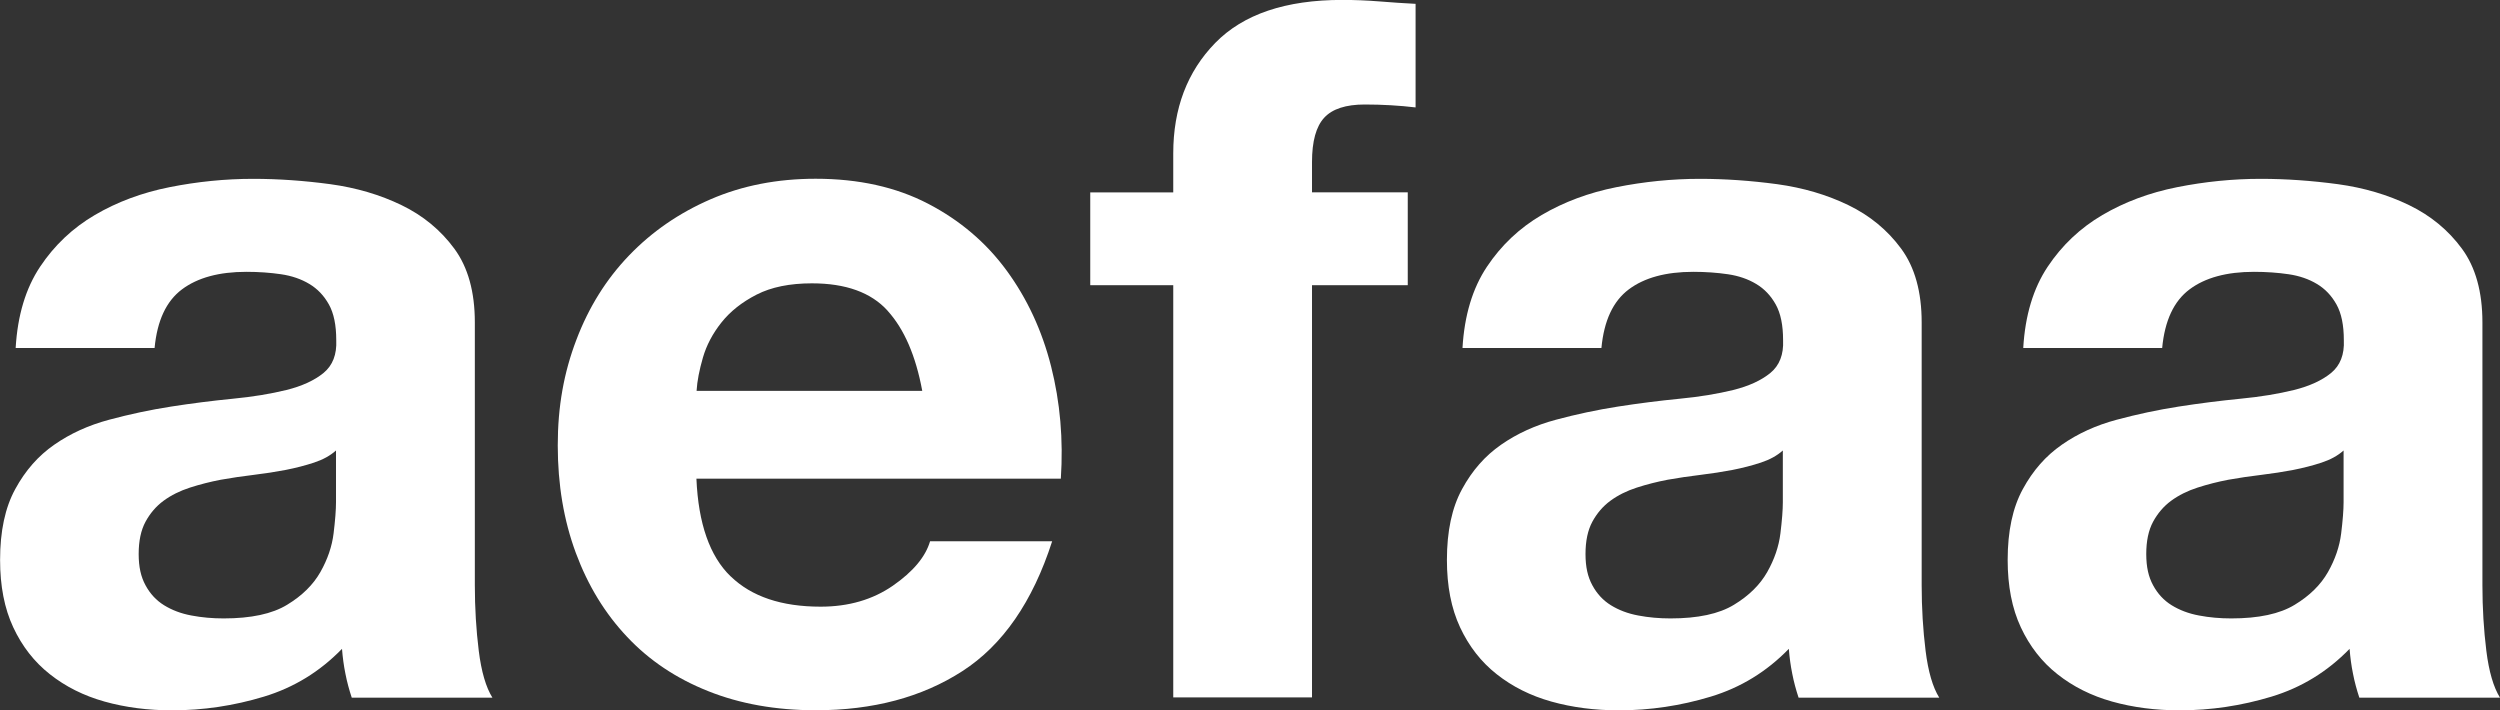
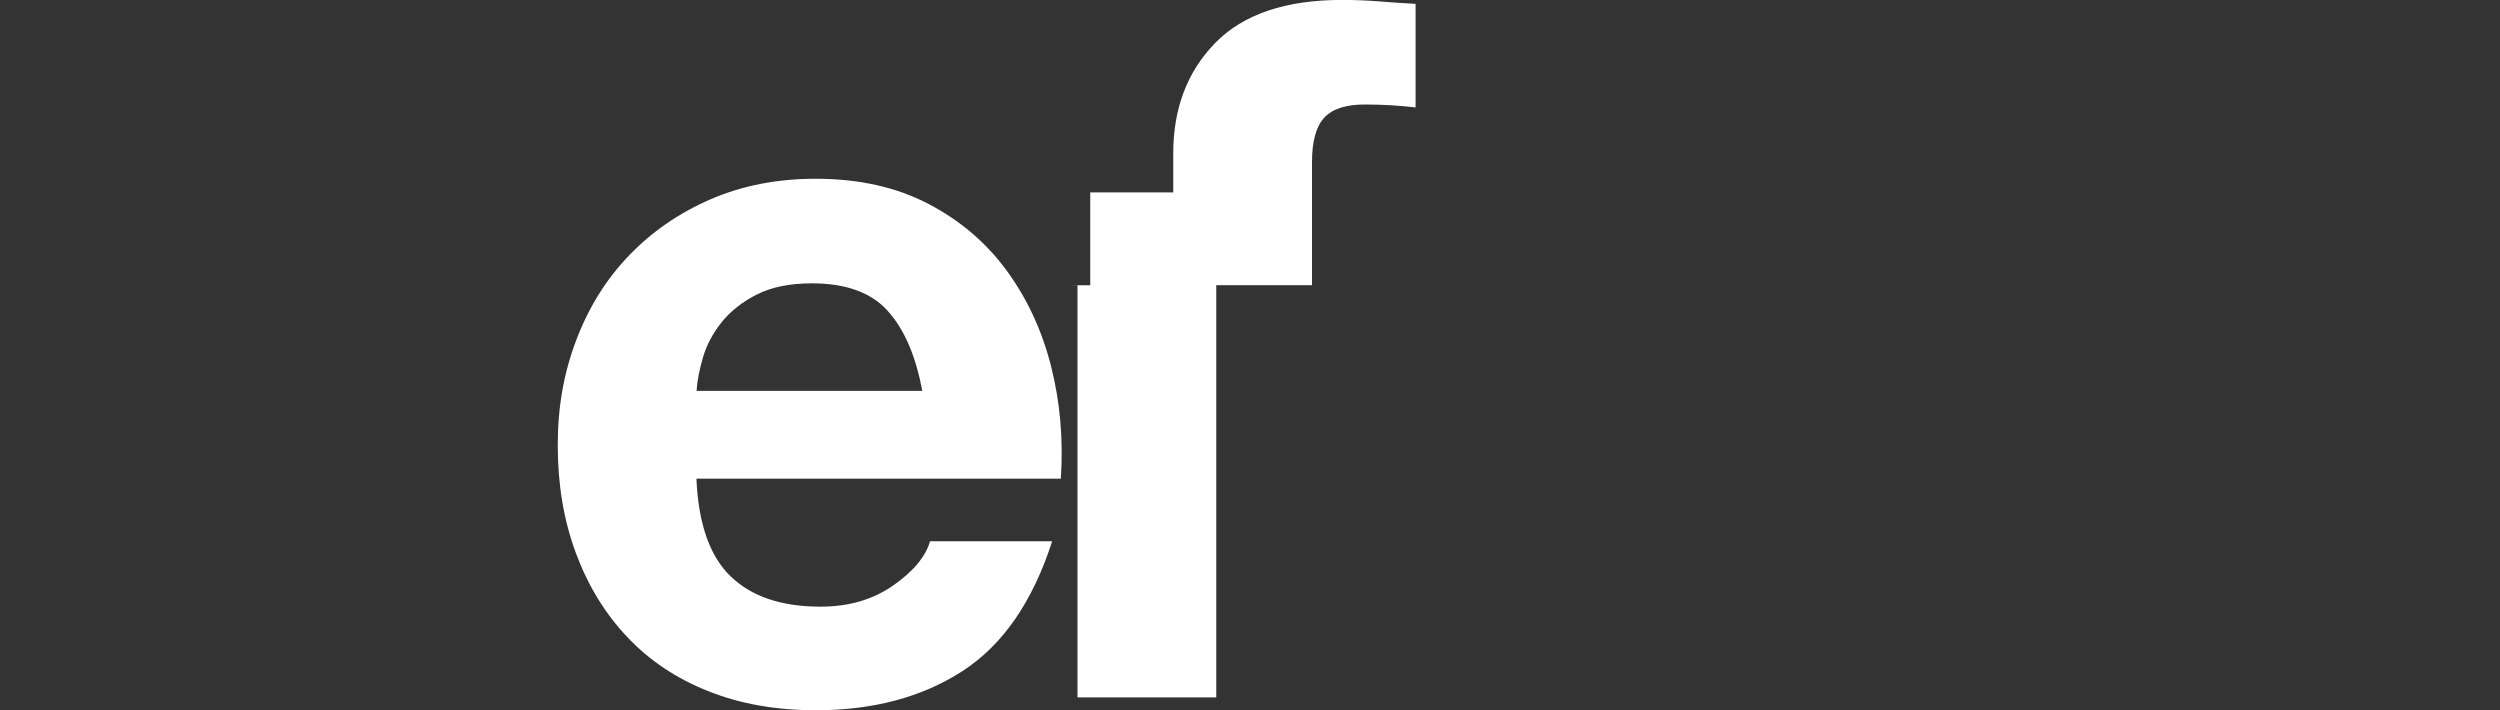
<svg xmlns="http://www.w3.org/2000/svg" id="Capa_2" viewBox="0 0 300 85.23">
  <rect x="0" y="0" width="300" height="85.23" fill="#333333" stroke="none" />
  <defs>
    <style>.cls-1{fill:#fff;}</style>
  </defs>
  <g id="Capa_1-2">
-     <path class="cls-1" d="m1.88,41.74c.23-3.91,1.21-7.15,2.93-9.73,1.72-2.58,3.91-4.65,6.57-6.21,2.66-1.56,5.65-2.68,8.97-3.34,3.32-.66,6.66-1,10.02-1,3.05,0,6.13.22,9.26.64,3.13.43,5.98,1.27,8.56,2.52,2.58,1.25,4.69,2.99,6.33,5.22,1.64,2.23,2.46,5.18,2.46,8.85v31.54c0,2.74.16,5.36.47,7.86.31,2.5.86,4.38,1.64,5.63h-16.88c-.31-.94-.57-1.89-.76-2.87-.2-.98-.33-1.97-.41-2.99-2.66,2.74-5.78,4.65-9.38,5.74-3.6,1.09-7.27,1.64-11.02,1.64-2.89,0-5.59-.35-8.09-1.05-2.5-.7-4.69-1.8-6.56-3.28-1.88-1.48-3.34-3.36-4.4-5.63-1.06-2.27-1.58-4.96-1.58-8.09,0-3.44.6-6.27,1.82-8.5,1.21-2.23,2.77-4,4.69-5.33,1.91-1.33,4.1-2.33,6.57-2.99,2.46-.66,4.94-1.19,7.44-1.58,2.5-.39,4.96-.7,7.39-.94,2.42-.23,4.57-.59,6.45-1.05,1.88-.47,3.36-1.15,4.46-2.05,1.09-.9,1.6-2.21,1.52-3.93,0-1.8-.29-3.22-.88-4.28-.59-1.06-1.37-1.88-2.34-2.46-.98-.59-2.11-.98-3.4-1.17-1.29-.19-2.68-.29-4.16-.29-3.28,0-5.86.7-7.74,2.11-1.88,1.41-2.97,3.75-3.28,7.03H1.88Zm38.45,12.31c-.7.63-1.58,1.11-2.64,1.46s-2.19.64-3.4.88c-1.21.23-2.48.43-3.81.59-1.33.16-2.66.35-3.99.59-1.25.24-2.48.55-3.69.94-1.21.39-2.27.92-3.17,1.58-.9.66-1.62,1.51-2.17,2.52-.55,1.02-.82,2.31-.82,3.87s.27,2.74.82,3.75c.55,1.02,1.29,1.82,2.23,2.4s2.03,1,3.28,1.23c1.25.24,2.54.35,3.87.35,3.28,0,5.82-.54,7.62-1.64,1.8-1.09,3.12-2.4,3.99-3.93.86-1.52,1.39-3.07,1.58-4.63.19-1.56.29-2.81.29-3.75v-6.21Z" />
    <path class="cls-1" d="m87.69,69.17c2.5,2.42,6.09,3.63,10.78,3.63,3.36,0,6.25-.84,8.68-2.52,2.42-1.68,3.91-3.46,4.46-5.33h14.65c-2.34,7.27-5.94,12.47-10.78,15.59-4.85,3.13-10.71,4.69-17.59,4.69-4.77,0-9.07-.76-12.9-2.29-3.83-1.52-7.08-3.69-9.73-6.51-2.66-2.81-4.71-6.17-6.16-10.08-1.45-3.91-2.17-8.21-2.17-12.9s.74-8.75,2.23-12.66c1.48-3.91,3.59-7.29,6.33-10.14,2.74-2.85,6-5.1,9.79-6.74,3.79-1.64,7.99-2.46,12.6-2.46,5.16,0,9.65,1,13.48,2.99,3.83,1.99,6.98,4.67,9.44,8.03,2.46,3.36,4.24,7.19,5.33,11.49,1.09,4.3,1.48,8.79,1.17,13.48h-43.73c.23,5.39,1.6,9.3,4.1,11.72Zm18.82-31.89c-1.99-2.19-5.02-3.28-9.08-3.28-2.66,0-4.87.45-6.63,1.35-1.76.9-3.16,2.01-4.22,3.34-1.06,1.33-1.8,2.74-2.23,4.22-.43,1.49-.69,2.81-.76,3.99h27.08c-.78-4.22-2.17-7.42-4.16-9.61Z" />
-     <path class="cls-1" d="m130.83,34.23v-11.14h9.96v-4.69c0-5.39,1.68-9.81,5.04-13.25,3.36-3.44,8.44-5.16,15.24-5.16,1.48,0,2.97.06,4.46.18,1.48.12,2.93.22,4.34.29v12.43c-1.95-.23-3.99-.35-6.1-.35-2.27,0-3.89.53-4.86,1.58-.98,1.06-1.47,2.83-1.47,5.33v3.63h11.49v11.14h-11.49v49.47h-16.65v-49.47h-9.96Z" />
-     <path class="cls-1" d="m175.5,41.74c.23-3.91,1.21-7.15,2.93-9.73,1.72-2.58,3.91-4.65,6.57-6.21,2.66-1.56,5.65-2.68,8.97-3.34,3.32-.66,6.66-1,10.02-1,3.05,0,6.13.22,9.26.64,3.13.43,5.98,1.27,8.56,2.52,2.58,1.25,4.69,2.99,6.33,5.22,1.64,2.23,2.46,5.18,2.46,8.85v31.54c0,2.74.16,5.36.47,7.86.31,2.5.86,4.38,1.64,5.63h-16.88c-.31-.94-.57-1.89-.76-2.87-.2-.98-.33-1.97-.41-2.99-2.66,2.74-5.78,4.65-9.38,5.74-3.6,1.09-7.27,1.64-11.02,1.64-2.89,0-5.59-.35-8.09-1.05-2.5-.7-4.69-1.8-6.56-3.28-1.88-1.48-3.34-3.36-4.4-5.63-1.06-2.27-1.58-4.96-1.58-8.09,0-3.44.6-6.27,1.82-8.5,1.21-2.23,2.77-4,4.69-5.33,1.91-1.33,4.1-2.33,6.57-2.99,2.46-.66,4.94-1.19,7.44-1.58,2.5-.39,4.96-.7,7.39-.94,2.42-.23,4.57-.59,6.45-1.05,1.88-.47,3.36-1.15,4.46-2.05,1.09-.9,1.6-2.21,1.52-3.93,0-1.8-.29-3.22-.88-4.28-.59-1.06-1.37-1.88-2.34-2.46-.98-.59-2.11-.98-3.4-1.17-1.29-.19-2.68-.29-4.16-.29-3.28,0-5.86.7-7.74,2.11-1.88,1.41-2.97,3.75-3.28,7.03h-16.65Zm38.45,12.31c-.7.63-1.58,1.11-2.64,1.46s-2.19.64-3.4.88c-1.21.23-2.48.43-3.81.59-1.33.16-2.66.35-3.99.59-1.25.24-2.48.55-3.69.94-1.21.39-2.27.92-3.17,1.58-.9.66-1.62,1.51-2.17,2.52-.55,1.02-.82,2.31-.82,3.87s.27,2.74.82,3.75c.55,1.02,1.29,1.82,2.23,2.4s2.03,1,3.28,1.23c1.25.24,2.54.35,3.87.35,3.28,0,5.82-.54,7.62-1.64,1.8-1.09,3.12-2.4,3.99-3.93.86-1.52,1.39-3.07,1.58-4.63.19-1.56.29-2.81.29-3.75v-6.21Z" />
-     <path class="cls-1" d="m242.79,41.74c.23-3.91,1.21-7.15,2.93-9.73,1.72-2.58,3.91-4.65,6.57-6.21,2.66-1.56,5.65-2.68,8.97-3.34,3.32-.66,6.66-1,10.02-1,3.05,0,6.13.22,9.26.64,3.13.43,5.98,1.27,8.56,2.52,2.58,1.25,4.69,2.99,6.33,5.22,1.64,2.23,2.46,5.18,2.46,8.85v31.54c0,2.74.16,5.36.47,7.86.31,2.5.86,4.38,1.64,5.63h-16.88c-.31-.94-.57-1.89-.76-2.87-.2-.98-.33-1.97-.41-2.99-2.66,2.74-5.78,4.65-9.38,5.74-3.6,1.09-7.27,1.64-11.02,1.64-2.89,0-5.59-.35-8.09-1.05-2.5-.7-4.69-1.8-6.56-3.28-1.88-1.48-3.34-3.36-4.4-5.63-1.06-2.27-1.58-4.96-1.58-8.09,0-3.44.6-6.27,1.82-8.5,1.21-2.23,2.77-4,4.69-5.33,1.91-1.33,4.1-2.33,6.57-2.99,2.46-.66,4.94-1.19,7.44-1.58,2.5-.39,4.96-.7,7.39-.94,2.42-.23,4.57-.59,6.45-1.05,1.88-.47,3.36-1.15,4.46-2.05,1.09-.9,1.6-2.21,1.52-3.93,0-1.8-.29-3.22-.88-4.28-.59-1.06-1.37-1.88-2.34-2.46-.98-.59-2.11-.98-3.4-1.17-1.29-.19-2.68-.29-4.16-.29-3.28,0-5.86.7-7.74,2.11-1.88,1.41-2.97,3.75-3.28,7.03h-16.65Zm38.45,12.31c-.7.63-1.58,1.11-2.64,1.46s-2.19.64-3.4.88c-1.21.23-2.48.43-3.81.59-1.33.16-2.66.35-3.99.59-1.25.24-2.48.55-3.69.94-1.21.39-2.27.92-3.17,1.58-.9.66-1.62,1.51-2.17,2.52-.55,1.02-.82,2.31-.82,3.87s.27,2.74.82,3.75c.55,1.02,1.29,1.82,2.23,2.4s2.03,1,3.28,1.23c1.25.24,2.54.35,3.87.35,3.28,0,5.82-.54,7.62-1.64,1.8-1.09,3.12-2.4,3.99-3.93.86-1.52,1.39-3.07,1.58-4.63.19-1.56.29-2.81.29-3.75v-6.21Z" />
+     <path class="cls-1" d="m130.83,34.23v-11.14h9.96v-4.69c0-5.39,1.68-9.81,5.04-13.25,3.36-3.44,8.44-5.16,15.24-5.16,1.48,0,2.97.06,4.46.18,1.48.12,2.93.22,4.34.29v12.43c-1.95-.23-3.99-.35-6.1-.35-2.27,0-3.89.53-4.86,1.58-.98,1.06-1.47,2.83-1.47,5.33v3.63v11.14h-11.49v49.47h-16.65v-49.47h-9.96Z" />
  </g>
</svg>